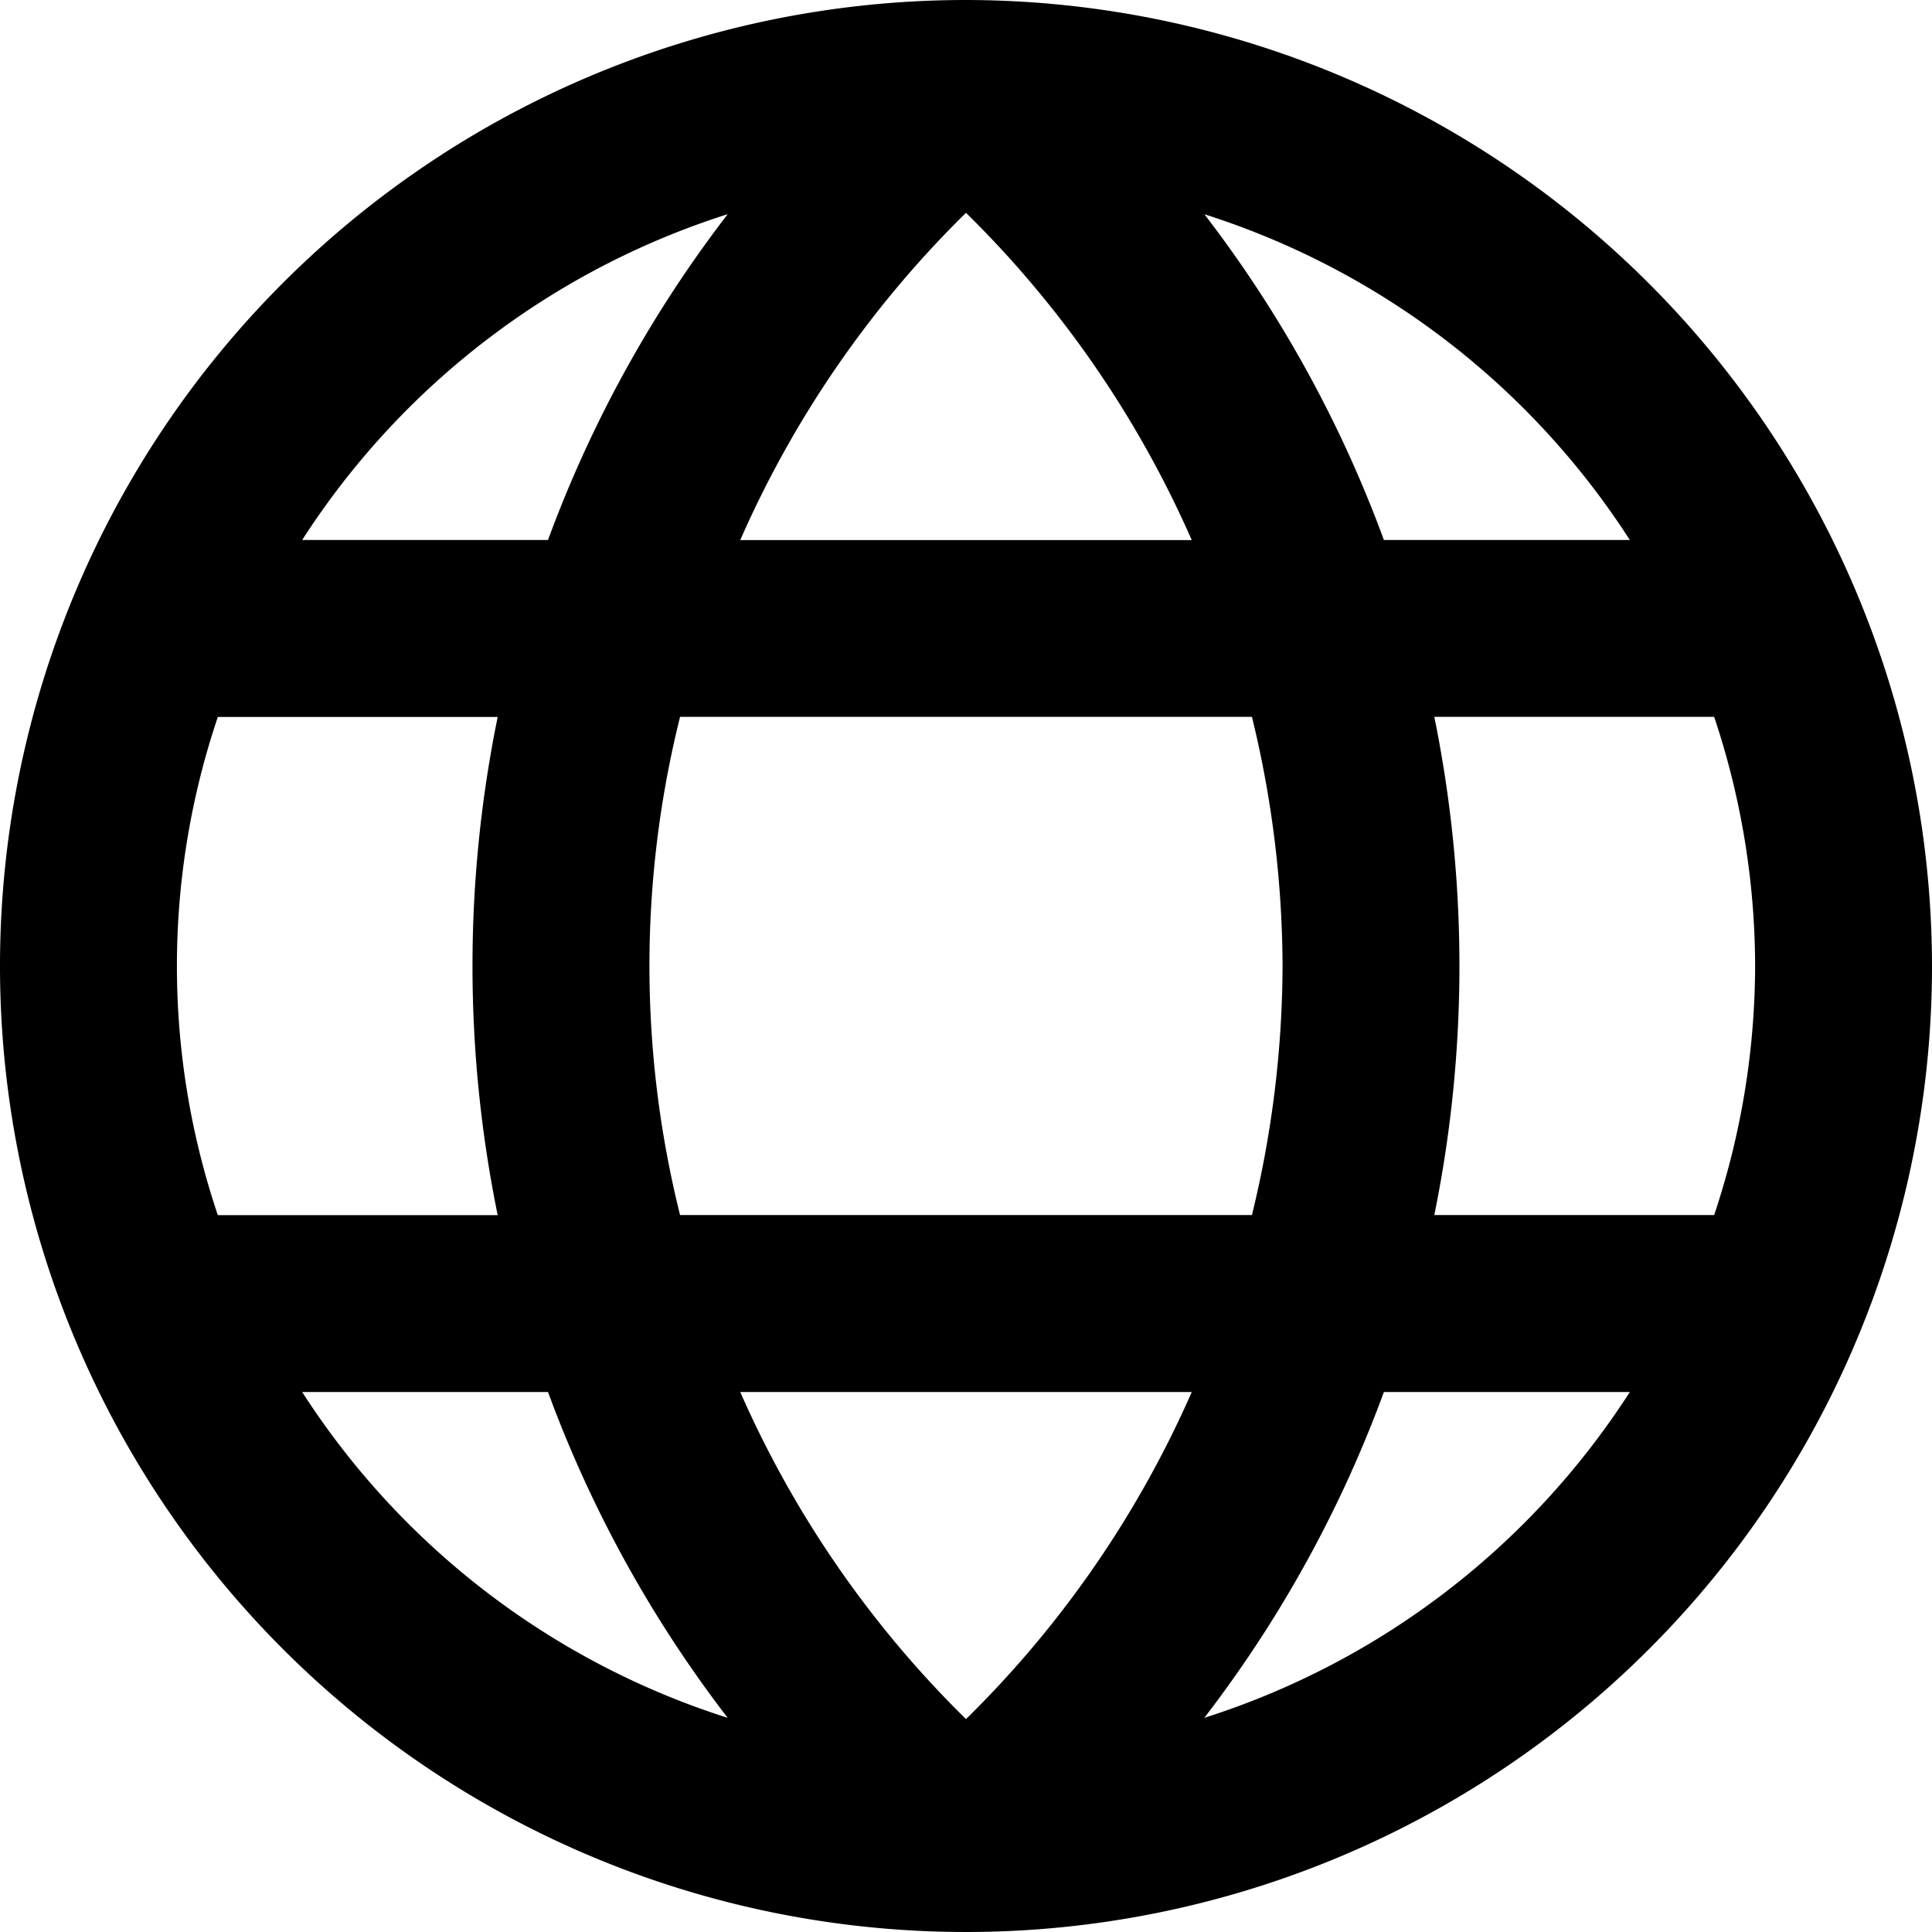
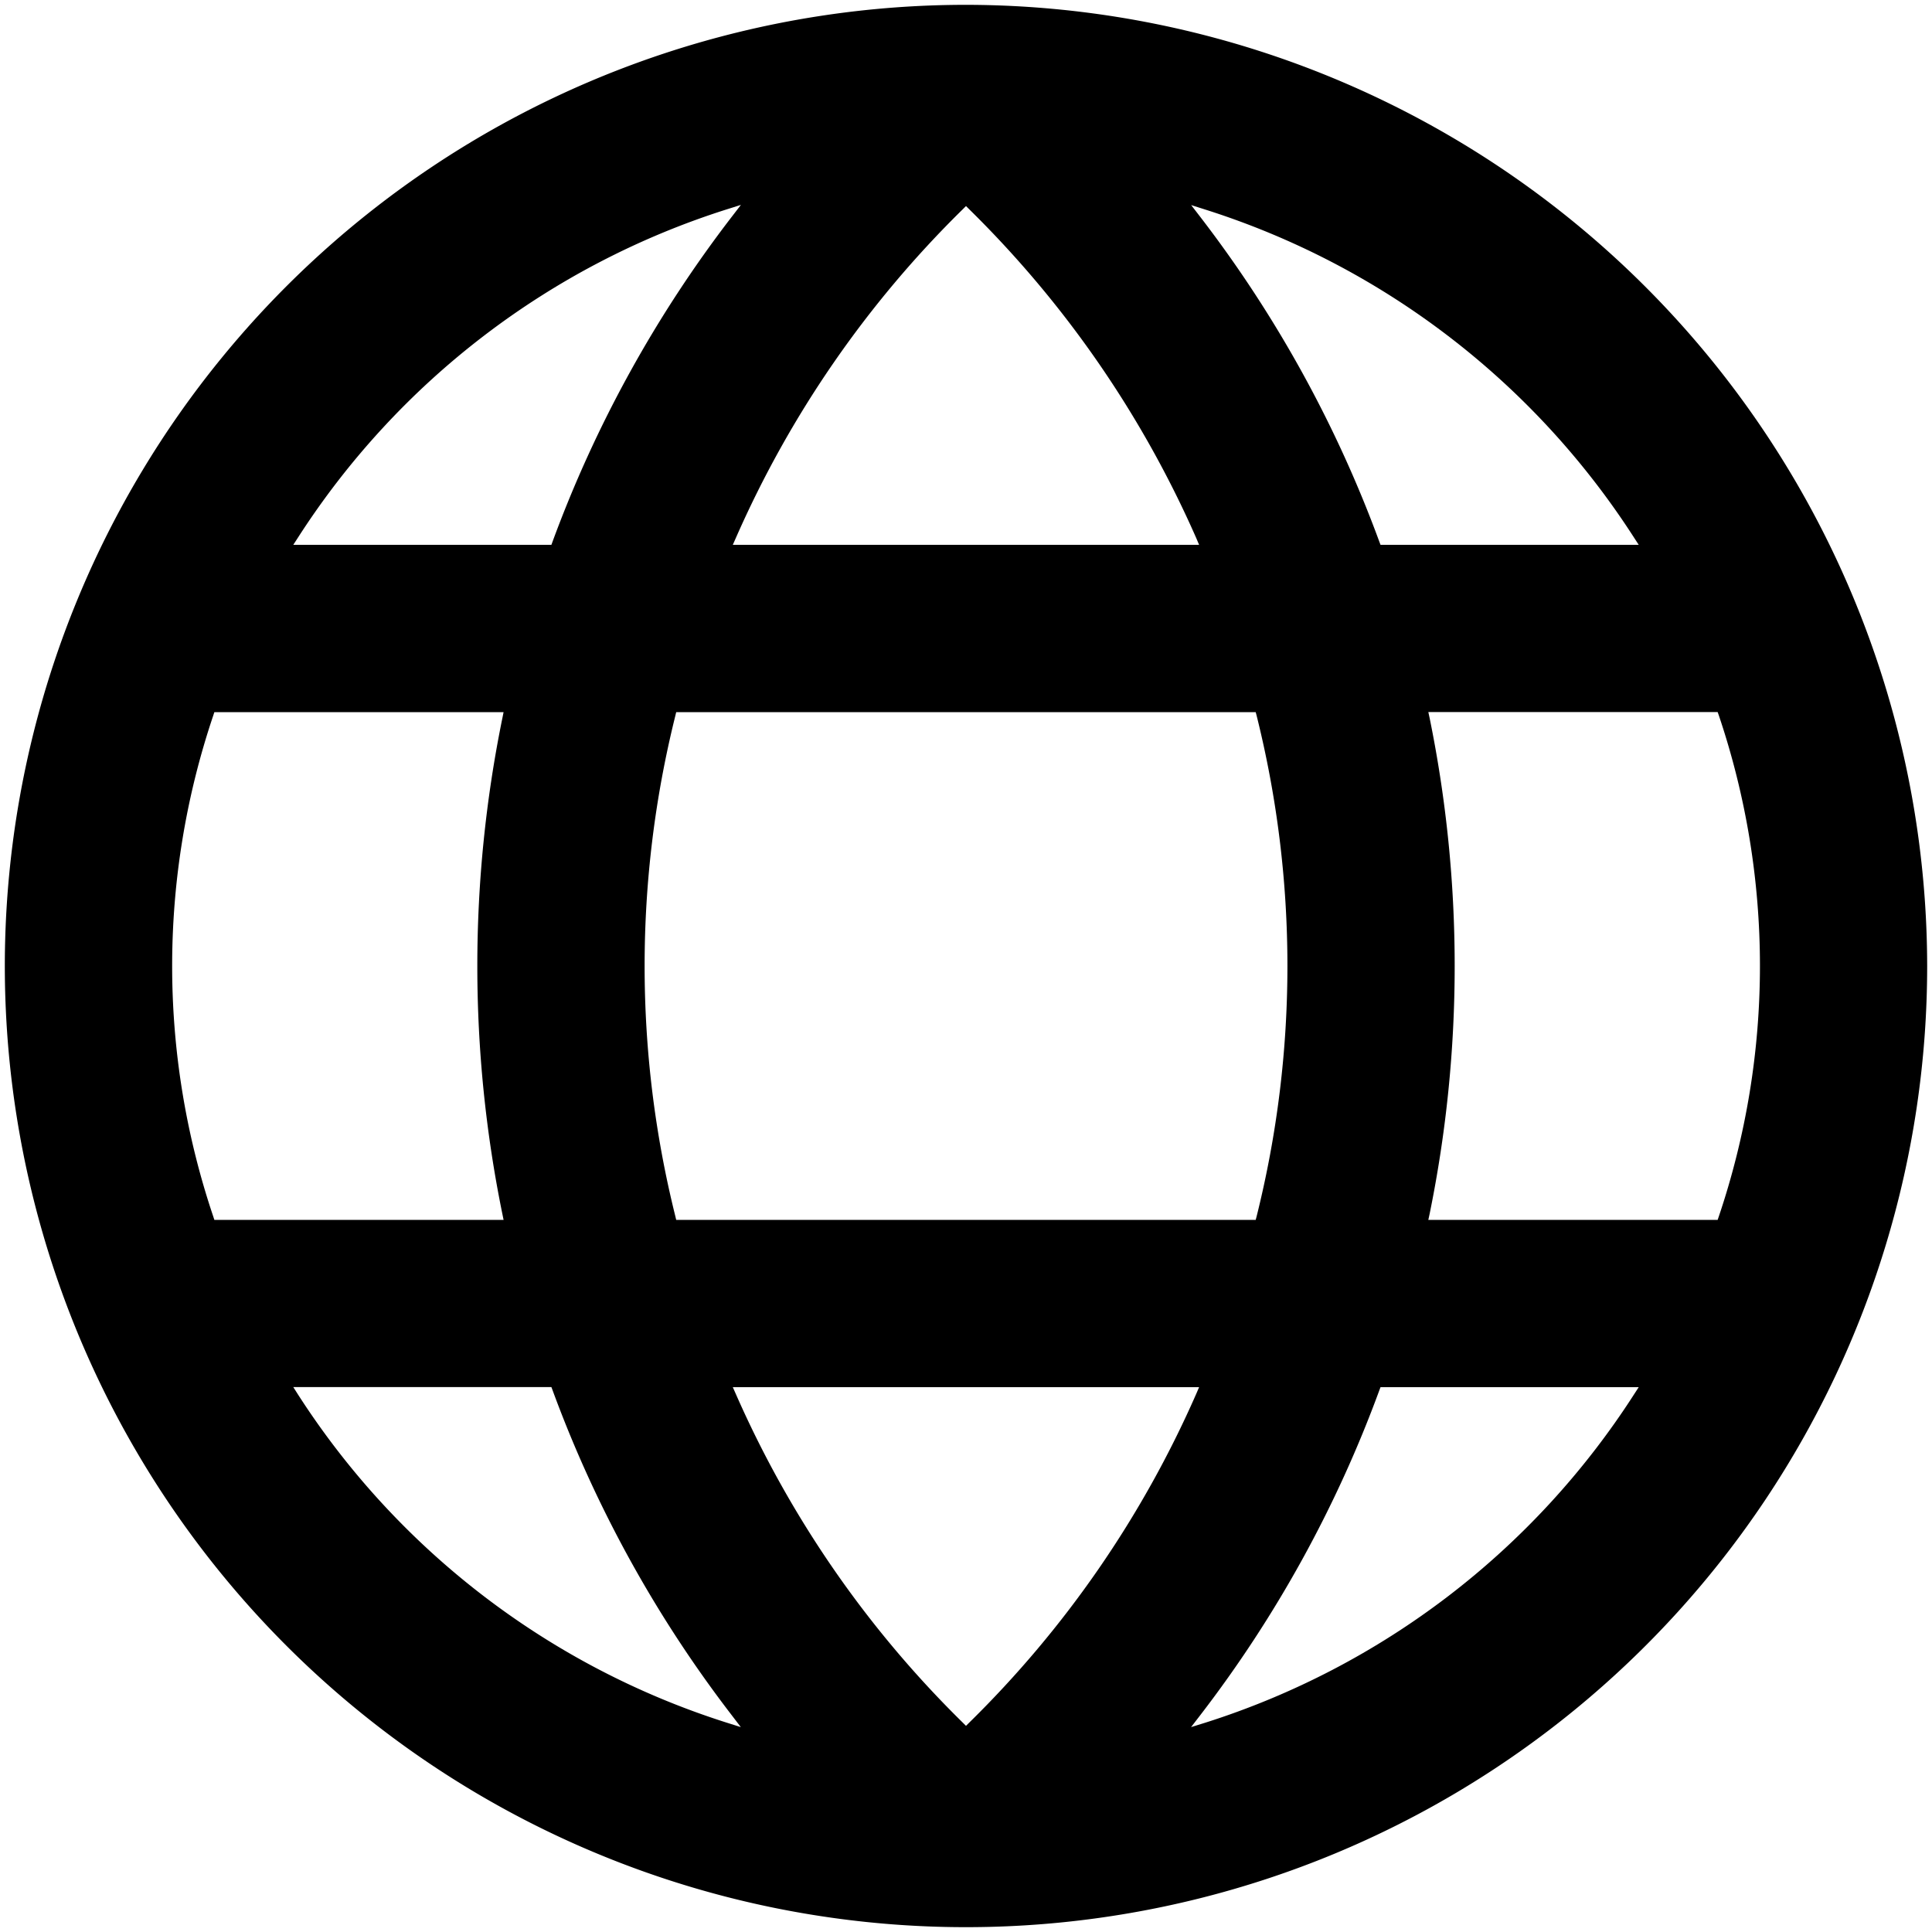
<svg xmlns="http://www.w3.org/2000/svg" id="Layer_1" data-name="Layer 1" viewBox="0 0 20 20">
-   <path d="M10,0A10,10,0,1,0,20,10,10.012,10.012,0,0,0,10,0Zm6.872,5.59h-2.546a12.719,12.719,0,0,0-1.858-3.372A8.185,8.185,0,0,1,16.872,5.59Zm-3.595,4.41a10.965,10.965,0,0,1-.317,2.578H7.04a10.647,10.647,0,0,1,0-5.157h5.92A10.962,10.962,0,0,1,13.277,10ZM10,2.203a10.883,10.883,0,0,1,2.337,3.388H7.663A10.871,10.871,0,0,1,10,2.203ZM7.533,2.217A12.731,12.731,0,0,0,5.673,5.59H3.128A8.186,8.186,0,0,1,7.533,2.217ZM2.255,12.579a8.059,8.059,0,0,1,0-5.157H5.152a12.88,12.88,0,0,0,0,5.157Zm.873,1.831H5.673A12.73,12.73,0,0,0,7.533,17.783,8.186,8.186,0,0,1,3.128,14.41ZM10,17.796a10.875,10.875,0,0,1-2.337-3.386h4.674A10.861,10.861,0,0,1,10,17.796Zm2.467-.013a12.71,12.71,0,0,0,1.859-3.373h2.546A8.185,8.185,0,0,1,12.467,17.783Zm5.702-7.783a8.169,8.169,0,0,1-.424,2.578H14.848a12.919,12.919,0,0,0,0-5.157h2.897A8.166,8.166,0,0,1,18.169,10Z" />
  <path d="M10,.05A9.95,9.95,0,1,0,19.95,10,9.962,9.962,0,0,0,10,.05ZM7.669,17.879l-.152-.048a8.234,8.234,0,0,1-4.432-3.395l-.049-.077H5.708l.012.032a12.705,12.705,0,0,0,1.852,3.361Zm4.661,0,.097-.126A12.671,12.671,0,0,0,14.279,14.392l.012-.032h2.673l-.05.077a8.235,8.235,0,0,1-4.433,3.395ZM10,17.866l-.035-.035A10.934,10.934,0,0,1,7.617,14.43l-.031-.07h4.827l-.03.07a10.908,10.908,0,0,1-2.348,3.401Zm7.781-5.238H14.786l.013-.06a12.827,12.827,0,0,0,0-5.137l-.013-.06h2.995l.012.034a8.113,8.113,0,0,1,0,5.188Zm-4.782,0H7l-.009-.038a10.709,10.709,0,0,1,0-5.18l.009-.038H12.999l.01.038a10.693,10.693,0,0,1,0,5.18Zm-7.786,0H2.219l-.011-.034a8.113,8.113,0,0,1,0-5.188l.011-.034H5.213l-.012.06a12.827,12.827,0,0,0,0,5.137Zm11.751-6.988H14.291l-.012-.032A12.688,12.688,0,0,0,12.428,2.249l-.097-.126.151.048a8.236,8.236,0,0,1,4.432,3.392Zm-4.551,0H7.586l.031-.07A10.922,10.922,0,0,1,9.965,2.168L10,2.133l.035.035a10.945,10.945,0,0,1,2.348,3.401Zm-6.705,0H3.036l.05-.077A8.233,8.233,0,0,1,7.518,2.169l.152-.048-.097.126A12.708,12.708,0,0,0,5.72,5.607Z" />
</svg>